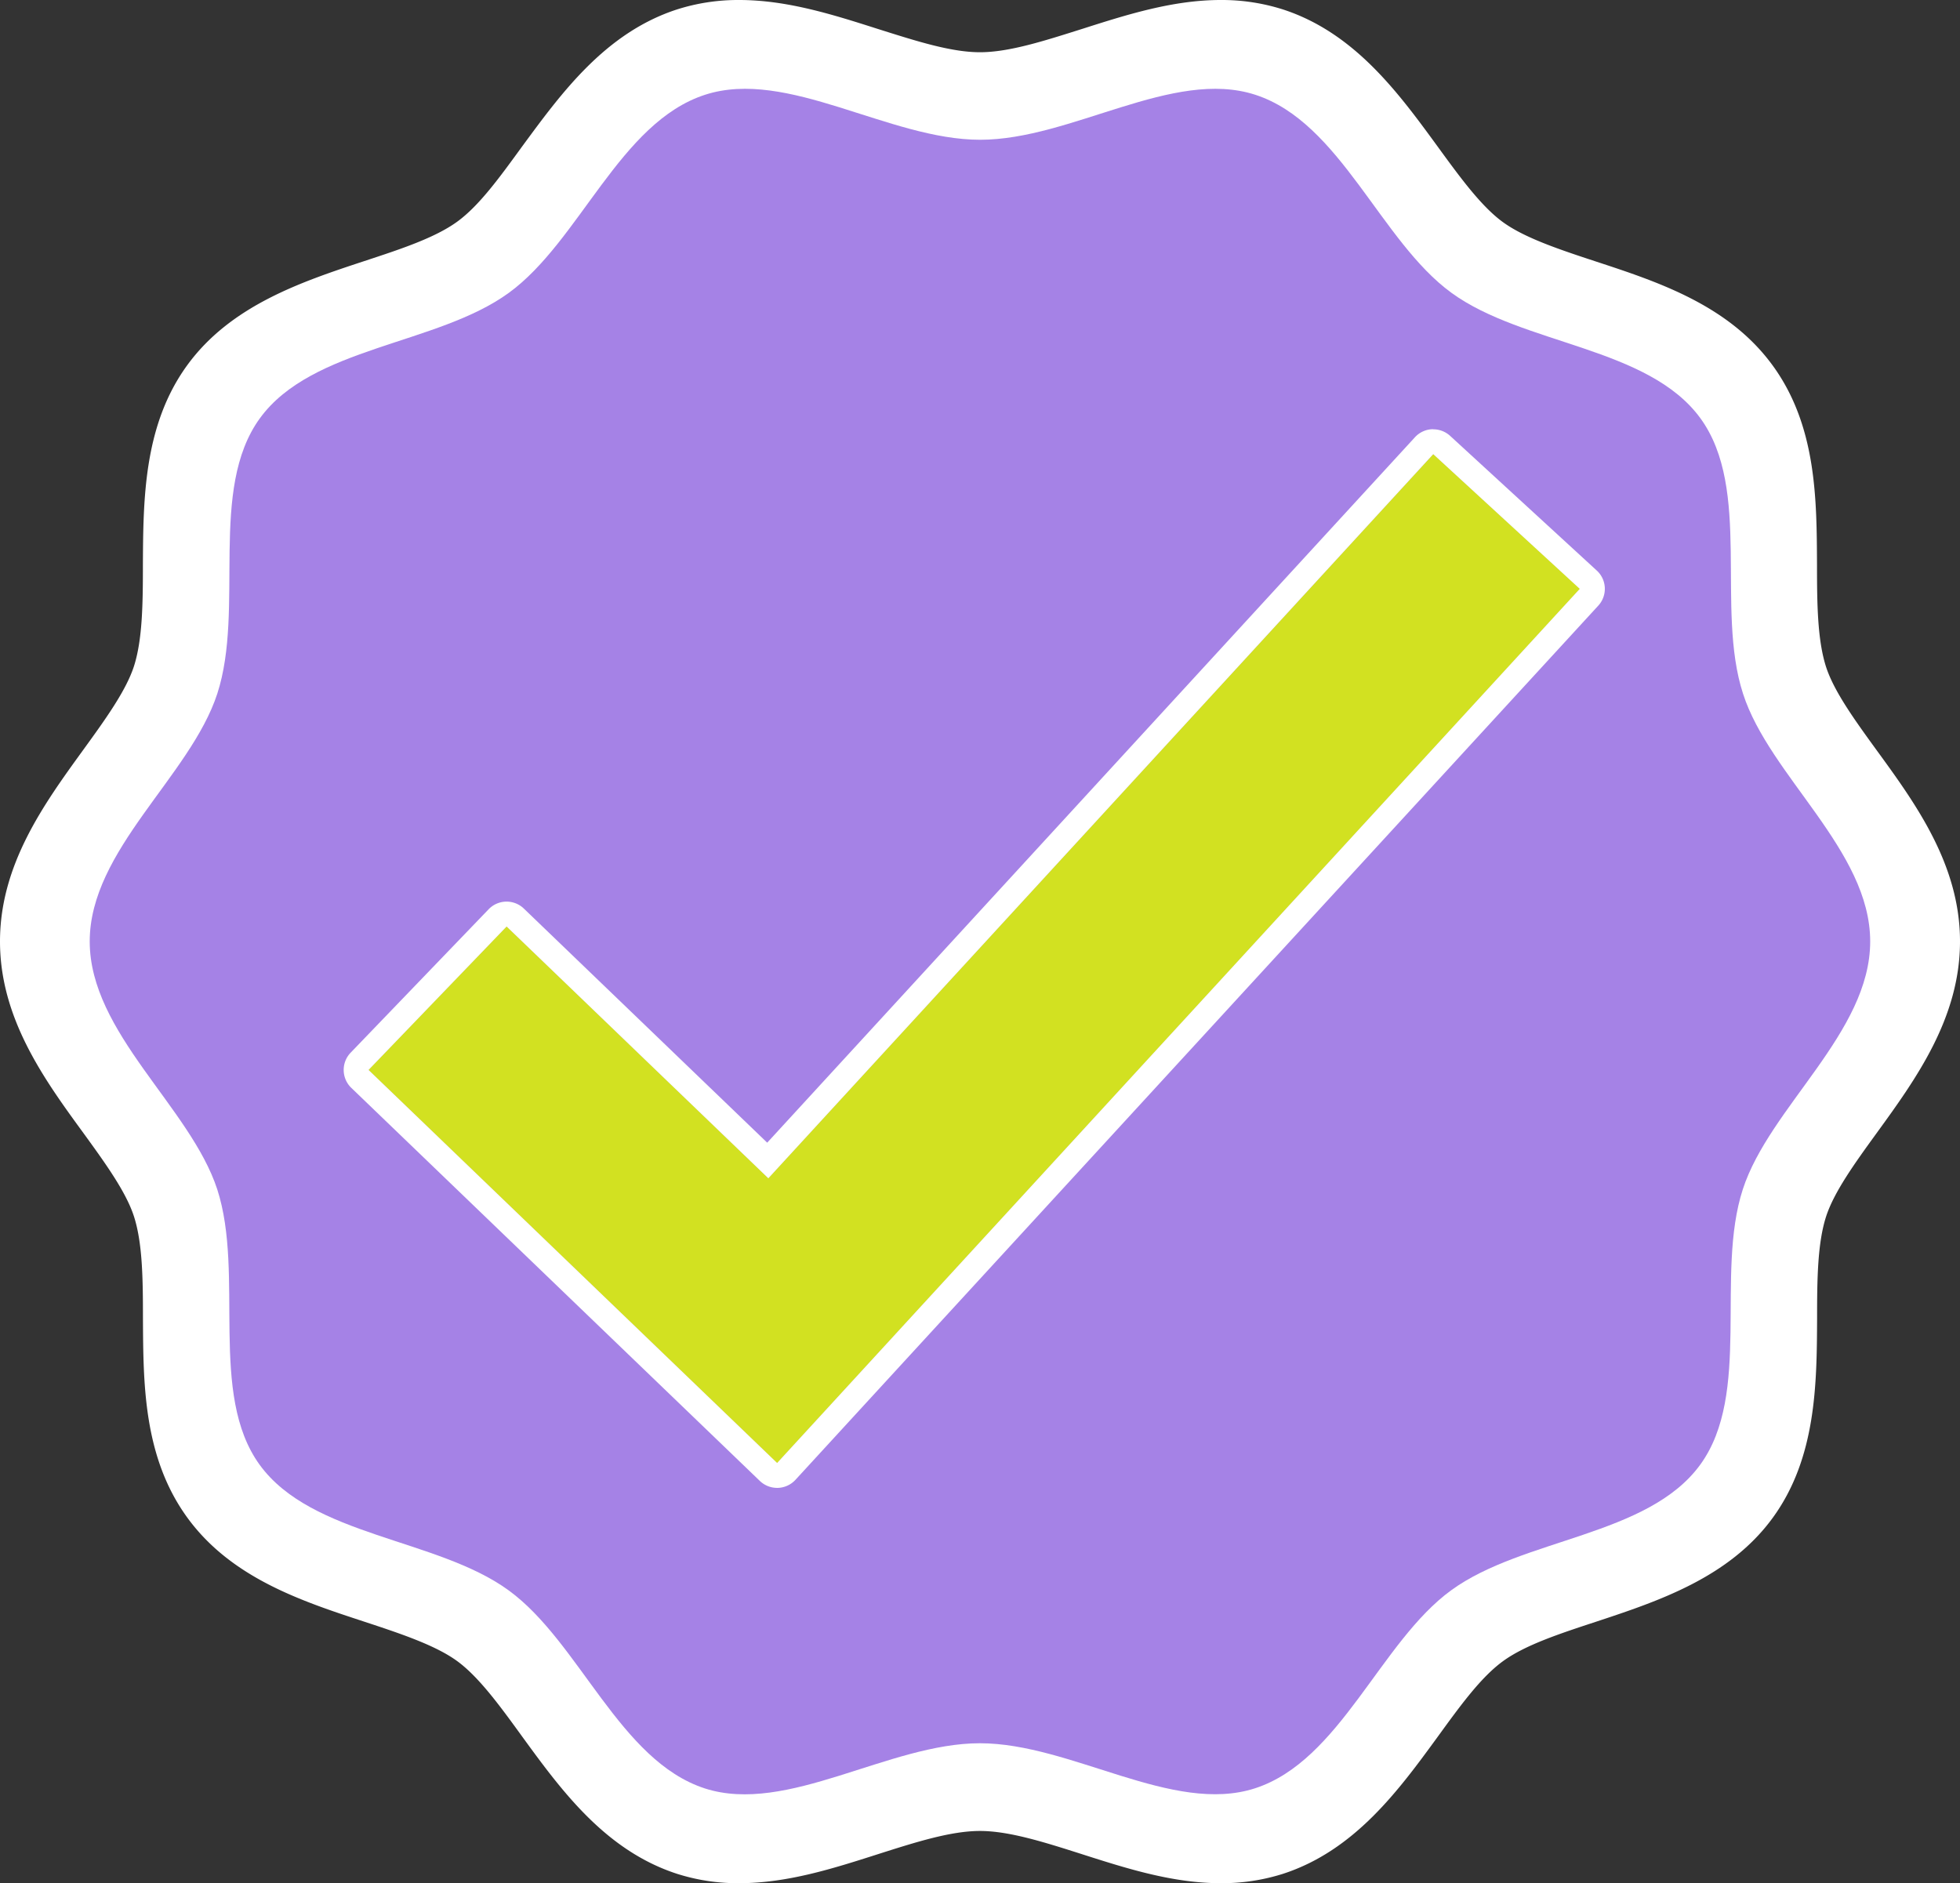
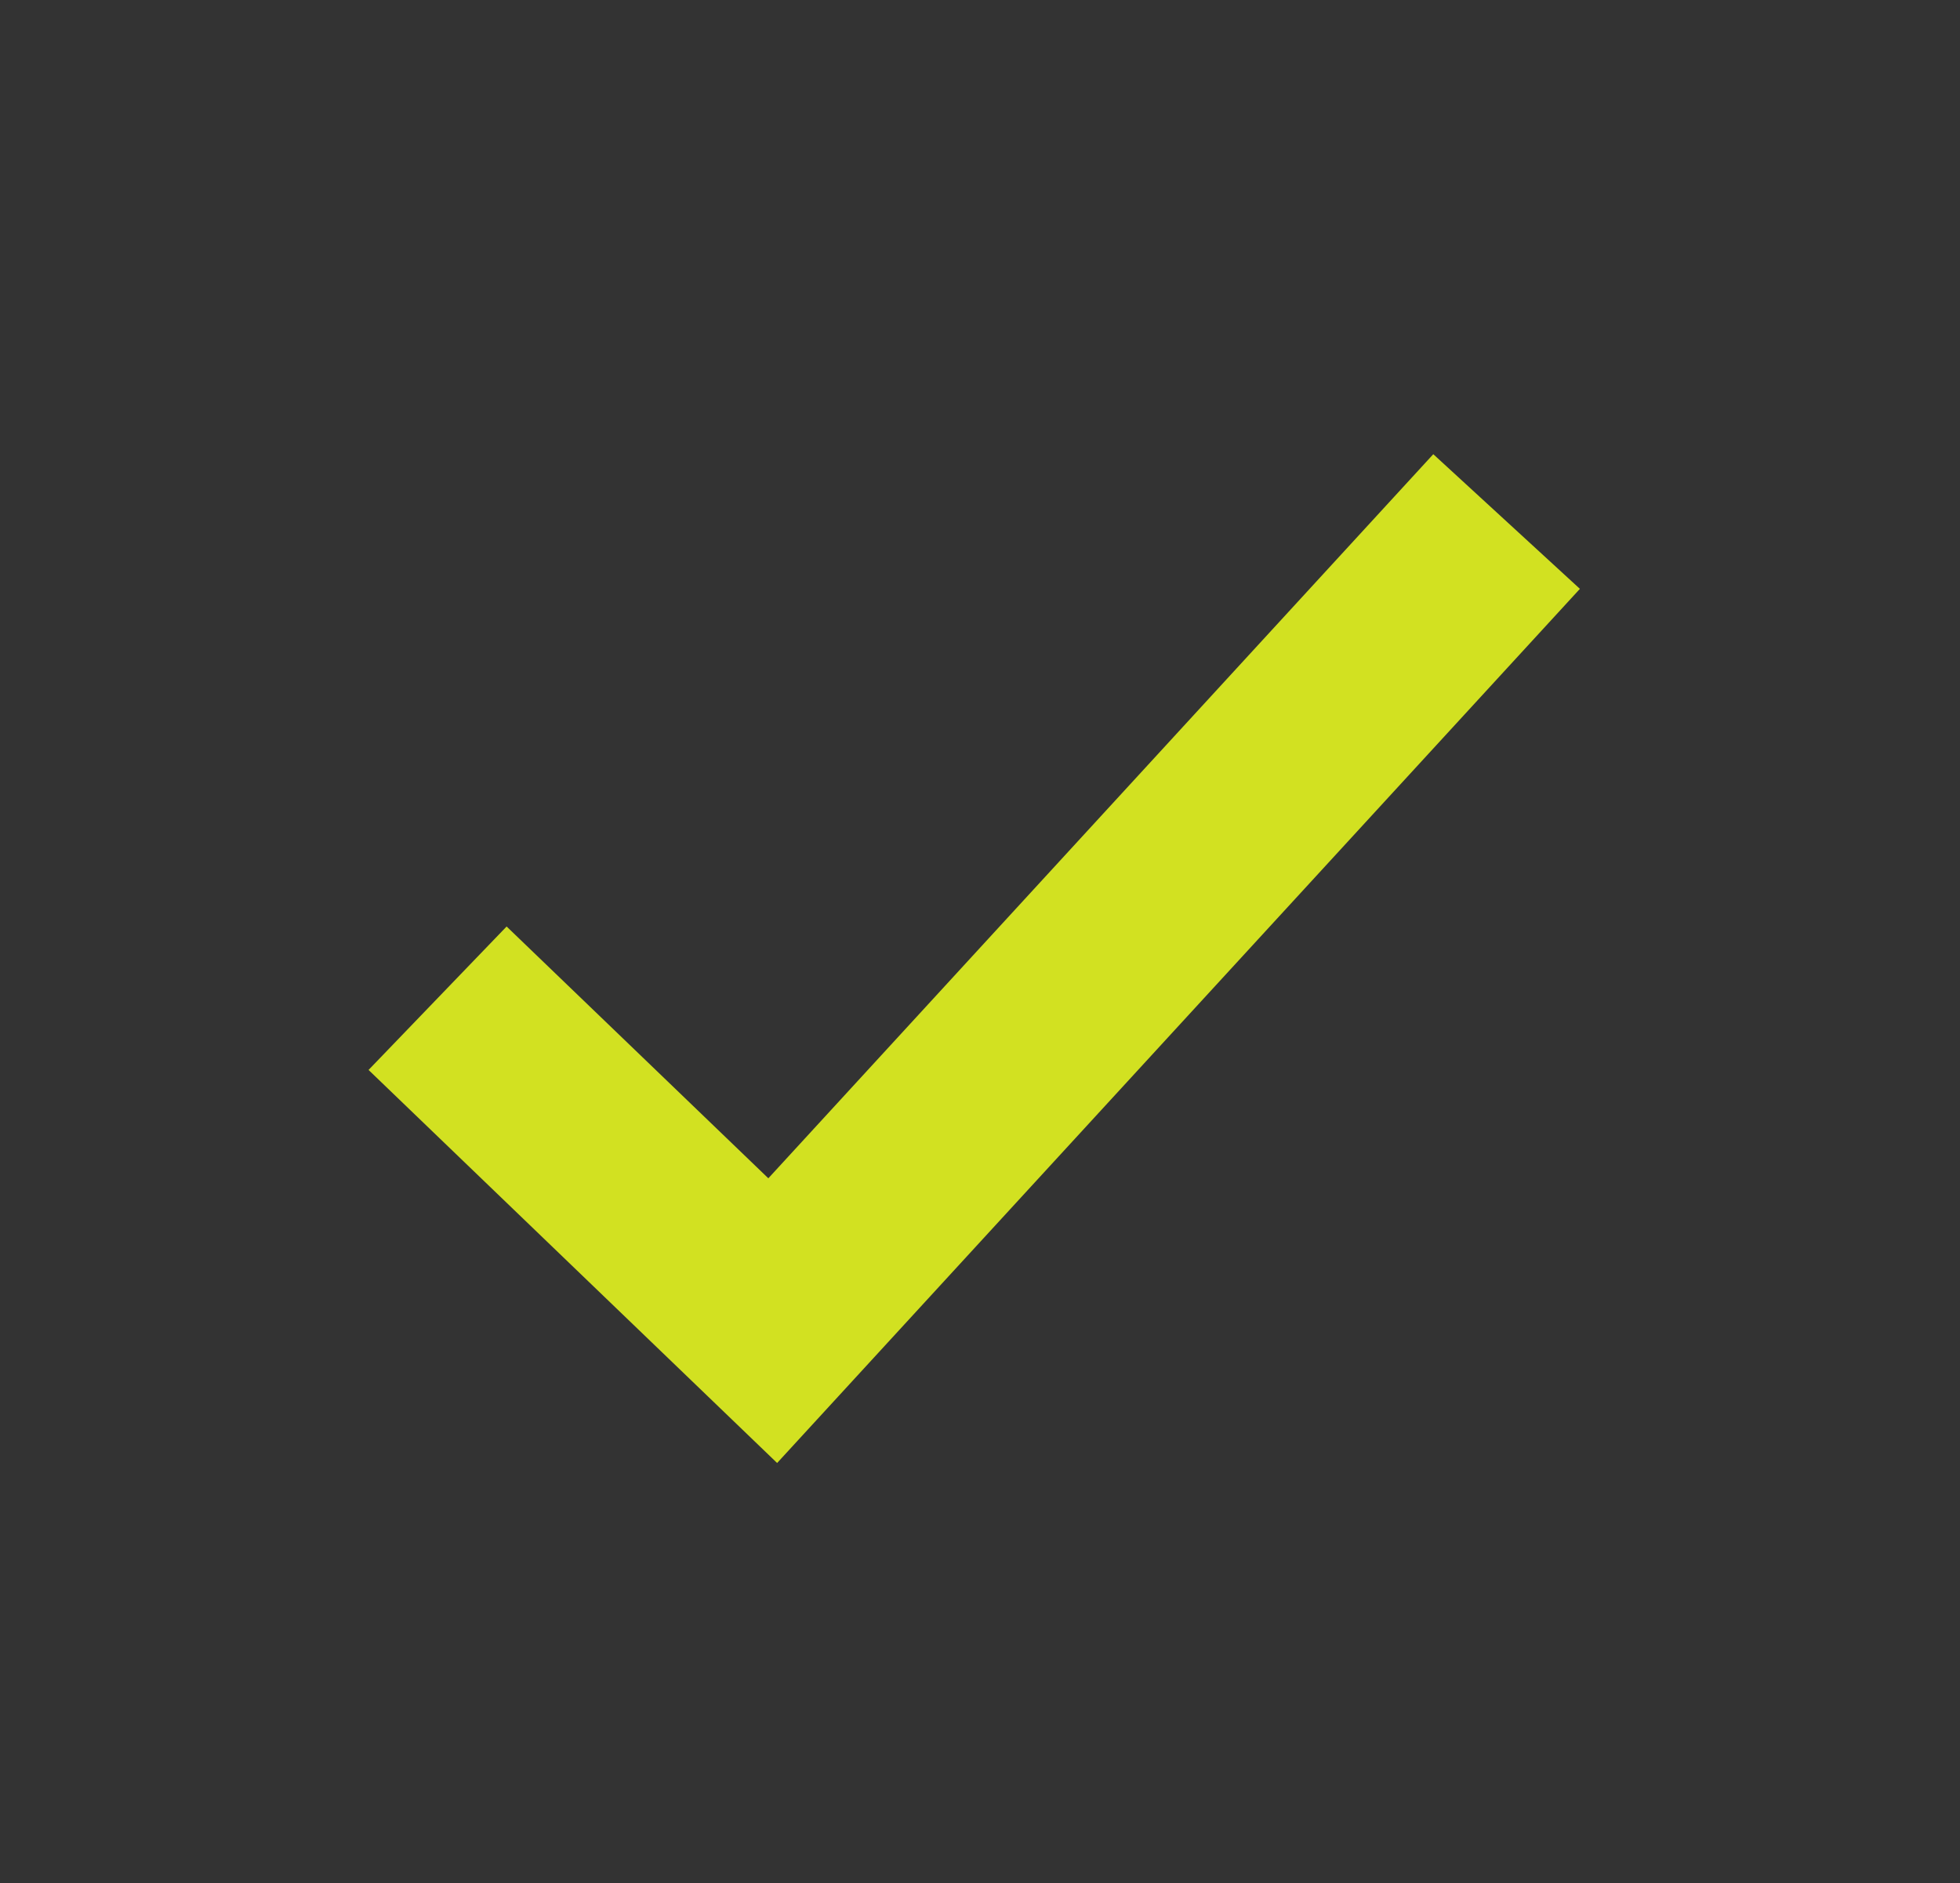
<svg xmlns="http://www.w3.org/2000/svg" data-name="Layer 1" fill="#ffffff" height="416.1" preserveAspectRatio="xMidYMid meet" version="1" viewBox="0.0 -0.0 433.0 416.1" width="433" zoomAndPan="magnify">
  <rect x="0.0" y="-0.0" width="433.0" height="416.1" fill="#333333" stroke="none" />
  <g id="change1_1">
-     <path d="M269.69,416.07c-10.61,0-20.79-3.25-30.63-6.4-8.28-2.64-16.11-5.14-22.57-5.14s-14.28,2.5-22.57,5.14c-9.84,3.15-20,6.4-30.63,6.4A44.17,44.17,0,0,1,149.58,414c-15.89-5.16-25.62-18.52-34.2-30.3C110.45,376.9,105.79,370.5,101,367s-12.53-6.08-20.58-8.73c-13.77-4.52-29.36-9.64-39.06-23s-9.7-29.56-9.78-44c0-8.56-.08-16.64-2-22.56-1.78-5.46-6.35-11.76-11.19-18.43C9.77,238.47,0,225,0,208s9.77-30.43,18.38-42.31c4.84-6.67,9.41-13,11.19-18.42,1.92-5.92,2-14,2-22.56.08-14.42.16-30.77,9.78-44s25.29-18.46,39.05-23c8.06-2.65,15.67-5.15,20.59-8.72s9.46-9.9,14.39-16.67C124,20.6,133.69,7.24,149.58,2.08A44.46,44.46,0,0,1,163.29,0c10.62,0,20.79,3.25,30.63,6.39C202.21,9,210,11.54,216.49,11.54S230.78,9,239.06,6.39C248.9,3.25,259.08,0,269.69,0a44.48,44.48,0,0,1,13.72,2.08C299.29,7.24,309,20.6,317.61,32.39c4.93,6.77,9.59,13.17,14.39,16.67s12.52,6.07,20.58,8.72c13.76,4.52,29.36,9.65,39.06,23s9.7,29.56,9.77,44c0,8.55.09,16.63,2,22.56,1.77,5.45,6.34,11.75,11.18,18.42C423.22,177.6,433,191.06,433,208s-9.77,30.44-18.39,42.31c-4.84,6.67-9.41,13-11.18,18.43-1.92,5.92-2,14-2,22.56-.07,14.42-.15,30.76-9.77,44s-25.3,18.45-39.06,23c-8.06,2.65-15.67,5.15-20.58,8.73s-9.46,9.89-14.39,16.67c-8.59,11.78-18.32,25.14-34.2,30.3A44.53,44.53,0,0,1,269.69,416.07Z" fill="#ffffff" />
-   </g>
+     </g>
  <g id="change2_1">
-     <path d="M413.16,208c0,20.17-22.23,36.57-28.14,54.76-6.12,18.86,2,45.16-9.41,60.85-11.54,15.86-39.14,16.19-55,27.73-15.7,11.42-24.48,37.63-43.34,43.76-18.19,5.9-40.62-9.95-60.79-9.95S173.9,401,155.71,395.13c-18.86-6.13-27.65-32.34-43.34-43.76-15.85-11.54-43.46-11.87-55-27.73C46,308,54.09,281.65,48,262.79,42.06,244.6,19.82,228.2,19.82,208S42.06,171.47,48,153.27c6.12-18.85-2-45.15,9.41-60.85,11.53-15.85,39.14-16.18,55-27.72,15.69-11.42,24.48-37.64,43.34-43.76,18.19-5.91,40.62,9.94,60.78,9.94s42.6-15.85,60.79-9.94c18.86,6.12,27.64,32.34,43.34,43.76,15.85,11.54,43.45,11.87,55,27.72,11.42,15.7,3.29,42,9.41,60.85C390.93,171.47,413.16,187.87,413.16,208Z" fill="#a582e6" />
-   </g>
+     </g>
  <g id="change3_1">
    <path d="M171.68 323.23L81.42 236.39 111.92 204.7 169.74 260.33 316.64 100.35 349.03 130.1 171.68 323.23z" fill="#d2e121" />
  </g>
  <g id="change3_2">
-     <path d="M171.68 323.23L81.42 236.39 111.92 204.7 169.74 260.33 316.64 100.35 349.03 130.1 171.68 323.23z" fill="#d2e121" />
-   </g>
+     </g>
  <g id="change4_1">
-     <path d="M316.64,100.35,349,130.1,171.68,323.23,81.42,236.39l30.5-31.69,57.82,55.63,146.9-160m0-5.5h-.24a5.49,5.49,0,0,0-3.81,1.77L169.49,252.46l-53.76-51.72a5.5,5.5,0,0,0-7.78.15L77.46,232.58a5.5,5.5,0,0,0,.15,7.77l90.26,86.85a5.51,5.51,0,0,0,3.81,1.53h.17a5.52,5.52,0,0,0,3.88-1.78L353.08,133.82a5.48,5.48,0,0,0-.33-7.77L320.36,96.3a5.53,5.53,0,0,0-3.72-1.45Zm0,5.5L349,130.1,171.68,323.23,81.42,236.39l30.5-31.69,57.82,55.63,146.9-160m0-5.5h-.24a5.49,5.49,0,0,0-3.81,1.77L169.49,252.46l-53.76-51.72a5.5,5.5,0,0,0-7.78.15L77.46,232.58a5.5,5.5,0,0,0,.15,7.77l90.26,86.85a5.51,5.51,0,0,0,3.81,1.53h.17a5.52,5.52,0,0,0,3.88-1.78L353.08,133.82a5.48,5.48,0,0,0-.33-7.77L320.36,96.3a5.53,5.53,0,0,0-3.72-1.45Z" fill="inherit" />
-   </g>
+     </g>
</svg>